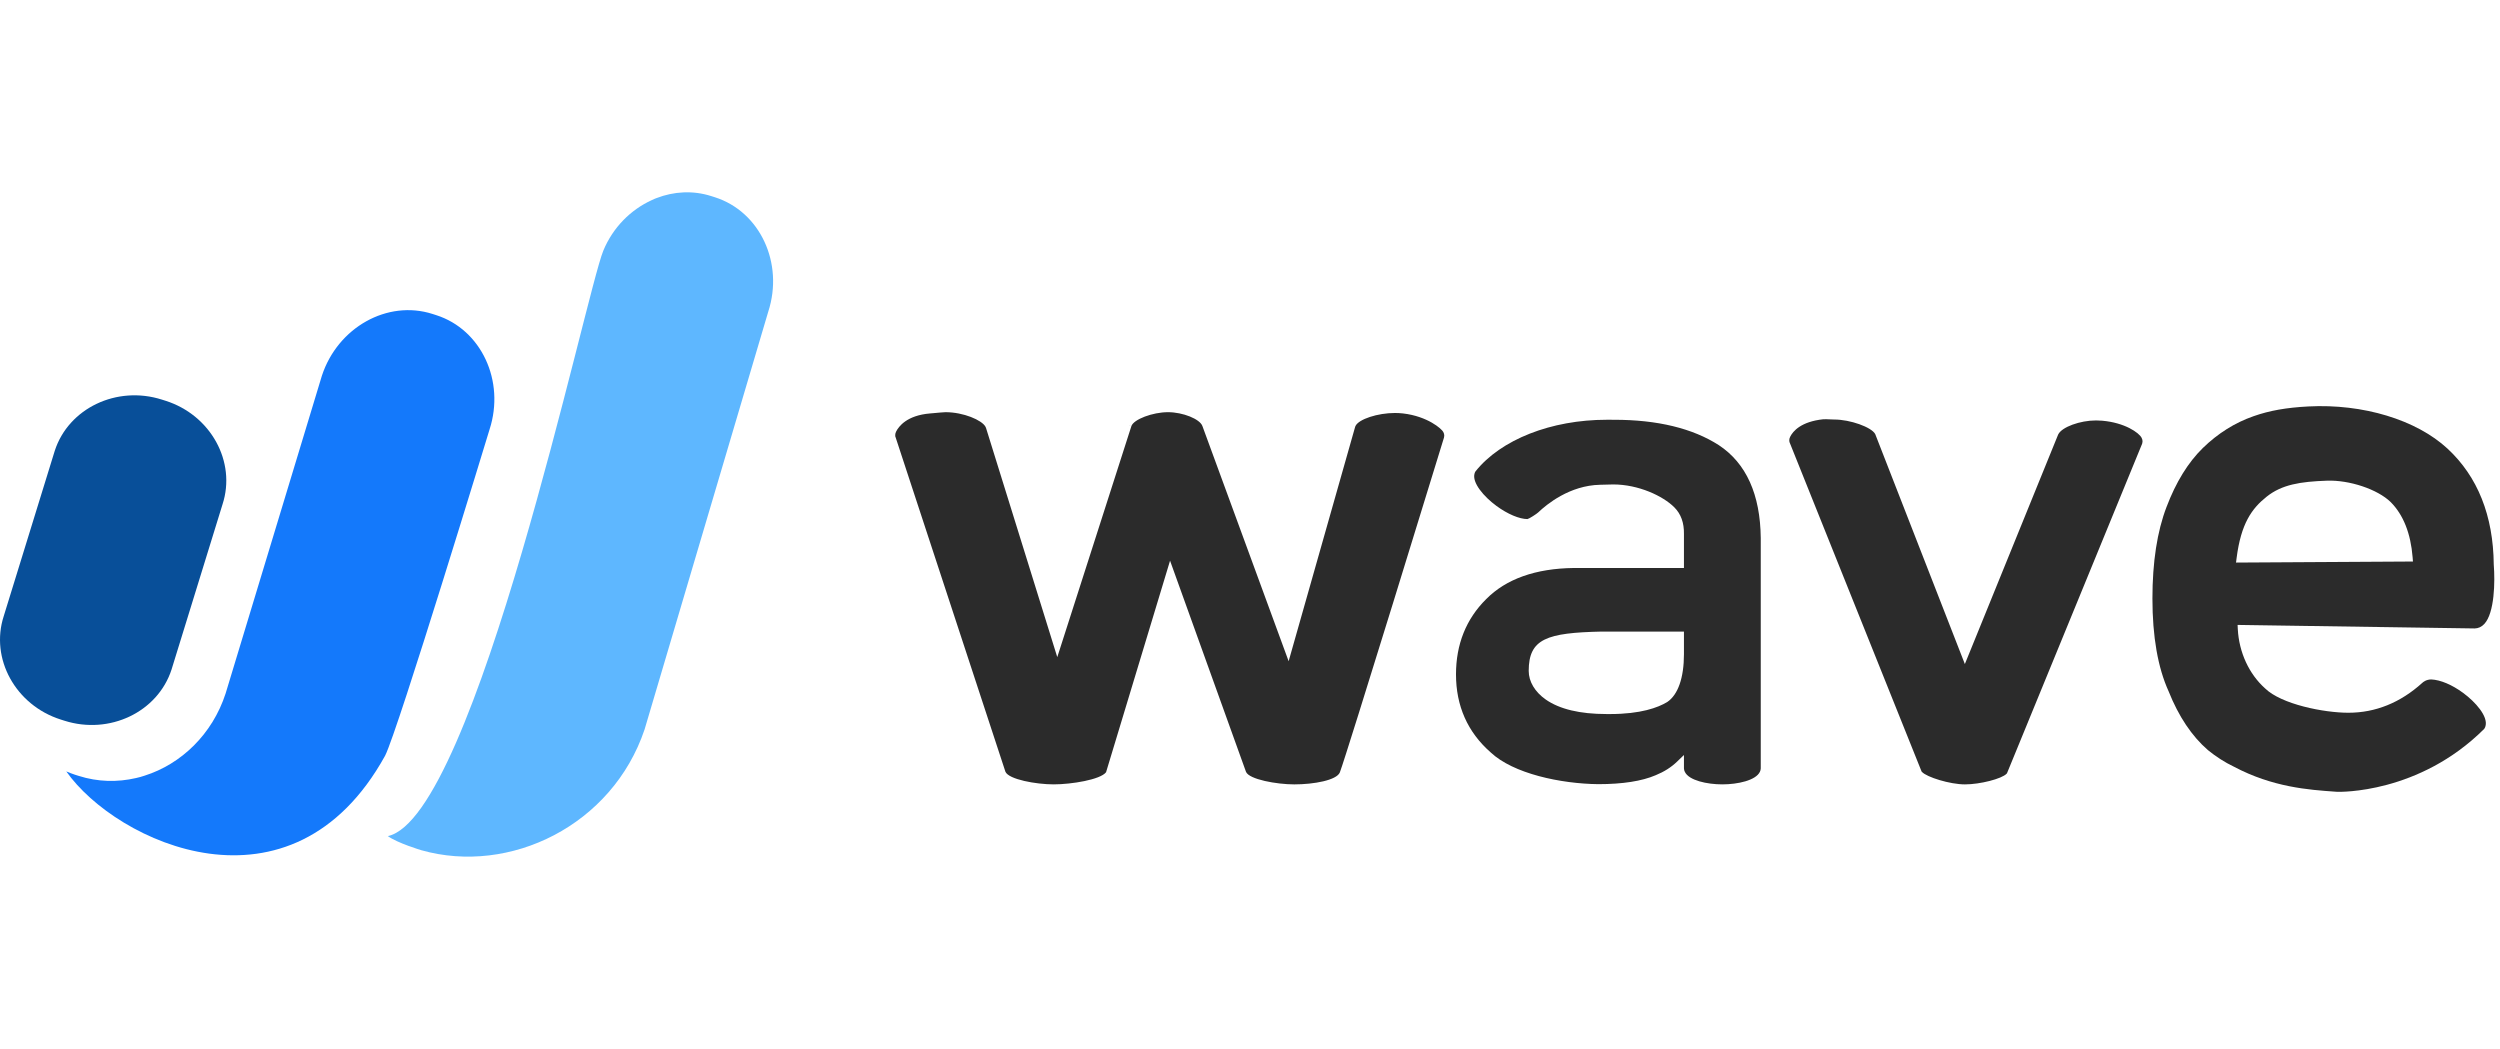
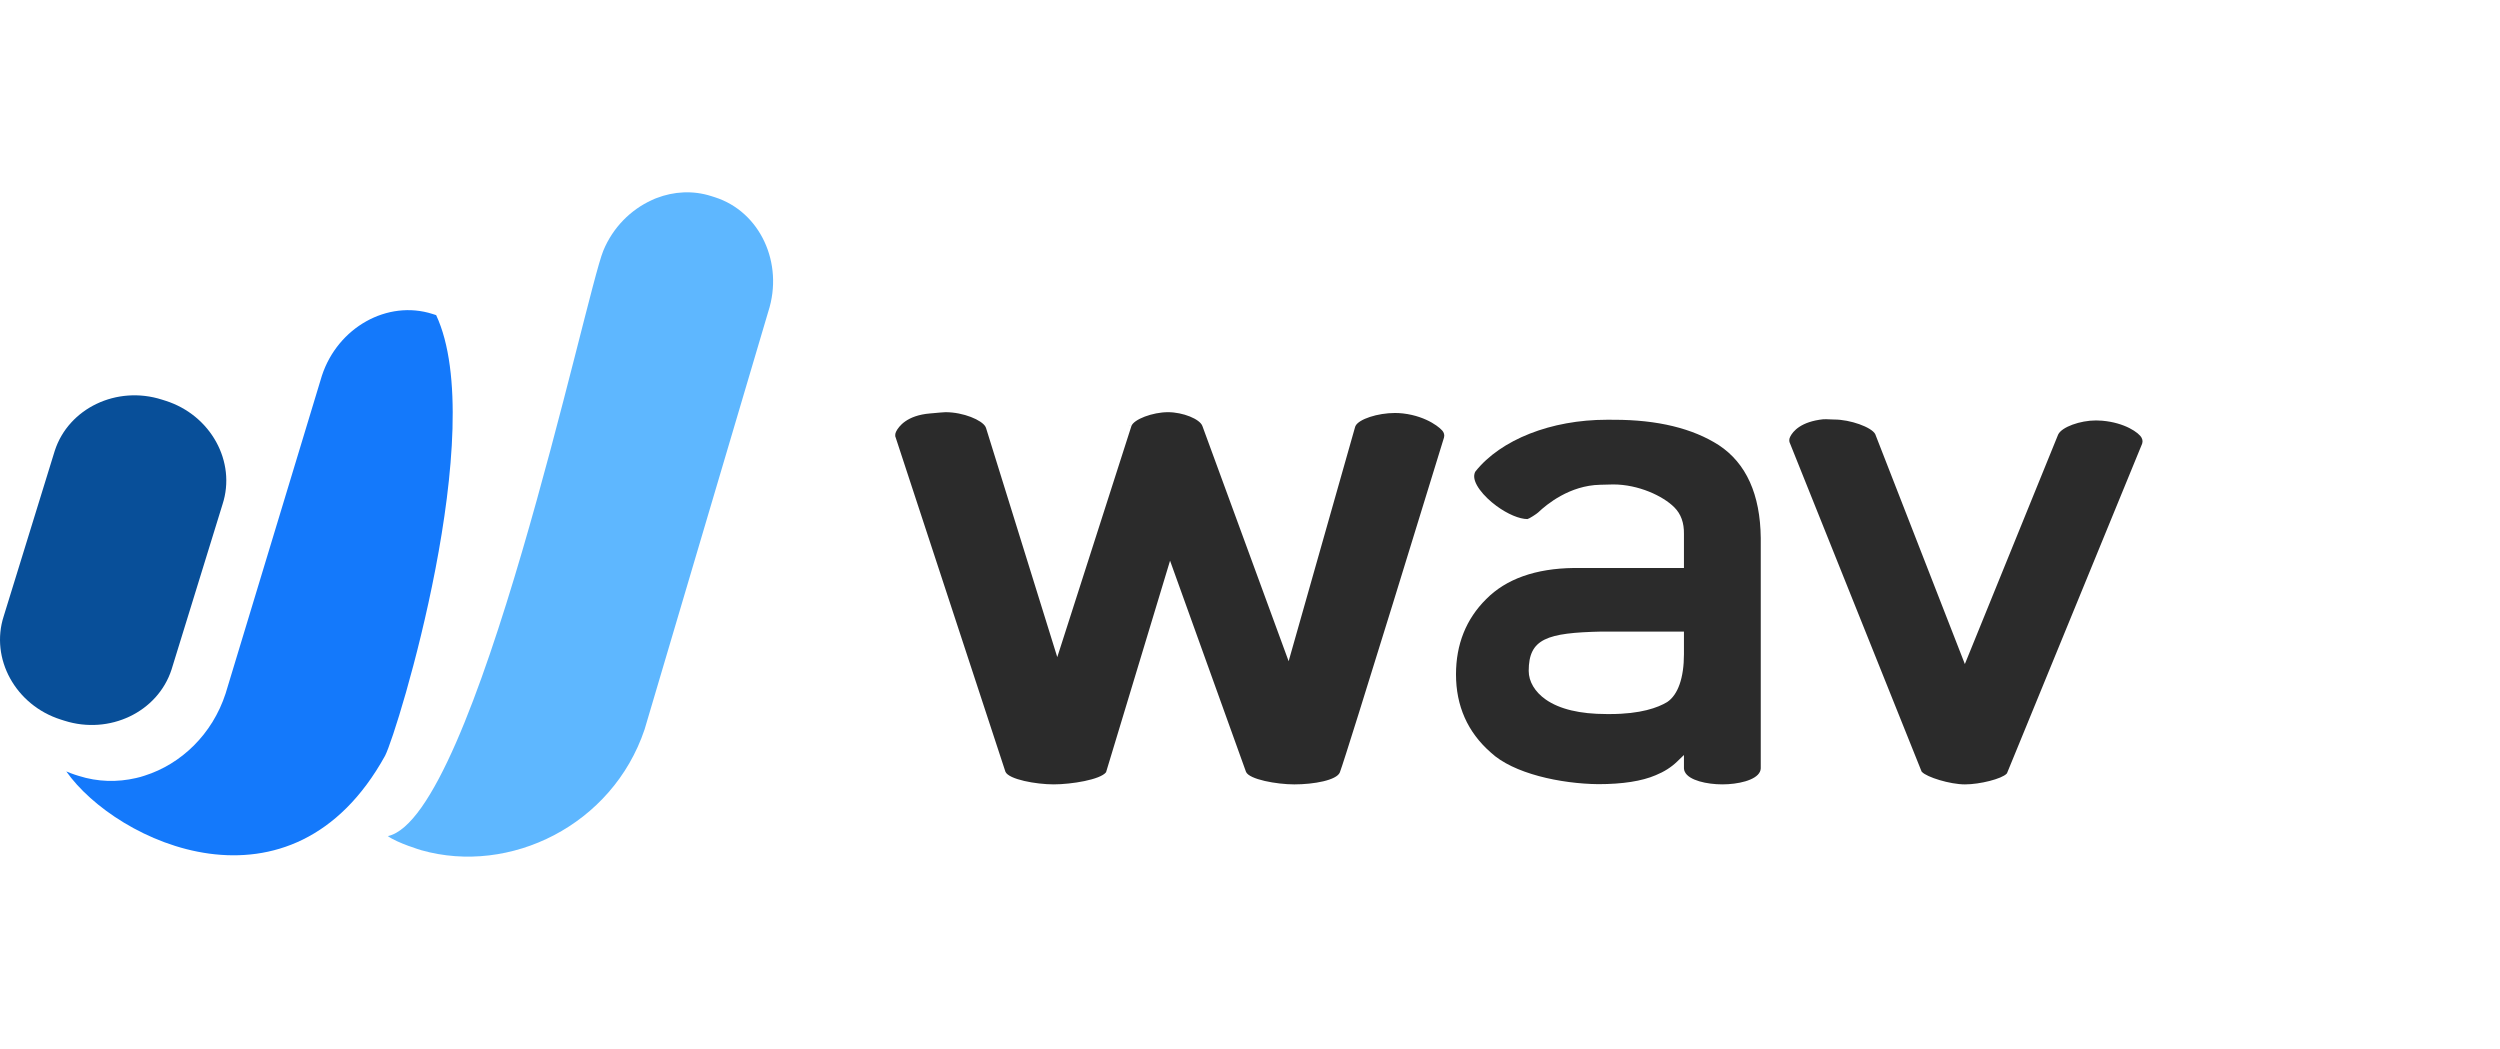
<svg xmlns="http://www.w3.org/2000/svg" width="143" height="60" viewBox="0 0 143 60" fill="none">
  <path fill-rule="evenodd" clip-rule="evenodd" d="M3.686 41.225C6.266 42.046 9.022 40.729 9.812 38.298L12.731 28.84C13.52 26.408 12.054 23.747 9.474 22.925L9.259 22.857C6.679 22.035 3.922 23.352 3.133 25.783L0.214 35.242C-0.575 37.673 0.89 40.335 3.47 41.156L3.686 41.225Z" fill="#084F99" />
  <path fill-rule="evenodd" clip-rule="evenodd" d="M34.509 14.34C35.059 13.008 36.078 11.997 37.273 11.451C37.333 11.424 37.392 11.394 37.453 11.369C37.487 11.354 37.522 11.342 37.557 11.329C38.542 10.949 39.631 10.882 40.676 11.214L40.892 11.283C43.472 12.104 44.846 15.048 43.945 17.824C43.945 17.824 36.877 41.702 36.871 41.721C35.024 47.217 29.157 50.062 24.106 48.634C24.106 48.634 22.745 48.23 22.184 47.825C27.203 46.747 33.507 16.762 34.509 14.34Z" fill="#5EB7FF" />
-   <path fill-rule="evenodd" clip-rule="evenodd" d="M4.505 44.382C5.595 44.729 6.717 44.751 7.782 44.504C7.951 44.468 8.115 44.421 8.277 44.366C10.358 43.706 12.147 42.004 12.905 39.667L18.413 21.488C19.322 18.726 22.16 17.137 24.733 17.956L24.948 18.025C27.528 18.847 28.902 21.79 28.002 24.566C28.002 24.566 22.761 41.791 22.029 43.224C16.682 52.913 6.637 48.179 3.791 44.124C3.954 44.193 4.118 44.259 4.289 44.314L4.505 44.382Z" fill="#1479FB" />
+   <path fill-rule="evenodd" clip-rule="evenodd" d="M4.505 44.382C5.595 44.729 6.717 44.751 7.782 44.504C7.951 44.468 8.115 44.421 8.277 44.366C10.358 43.706 12.147 42.004 12.905 39.667L18.413 21.488C19.322 18.726 22.16 17.137 24.733 17.956L24.948 18.025C28.002 24.566 22.761 41.791 22.029 43.224C16.682 52.913 6.637 48.179 3.791 44.124C3.954 44.193 4.118 44.259 4.289 44.314L4.505 44.382Z" fill="#1479FB" />
  <path fill-rule="evenodd" clip-rule="evenodd" d="M122.539 25.347L122.553 25.243C122.553 25.178 122.536 25.112 122.499 25.041C122.354 24.755 121.543 24.175 120.238 24.064C120.125 24.054 120.009 24.049 119.894 24.049C118.973 24.049 117.944 24.427 117.734 24.842L117.716 24.881L112.39 37.984L107.262 24.829C107.047 24.431 105.83 23.997 104.922 23.997C104.87 23.997 104.787 23.993 104.696 23.989C104.558 23.982 104.368 23.974 104.295 23.981C103.017 24.116 102.559 24.663 102.4 24.978C102.365 25.048 102.347 25.112 102.346 25.174L102.356 25.281C102.56 25.799 109.537 43.189 109.915 44.131L109.939 44.157C110.211 44.45 111.528 44.867 112.396 44.867C113.259 44.867 114.504 44.547 114.776 44.257L114.799 44.231L122.524 25.396L122.539 25.347Z" fill="#2B2B2B" />
  <path fill-rule="evenodd" clip-rule="evenodd" d="M96.322 37.417C96.322 38.771 95.982 39.743 95.365 40.156C94.841 40.473 93.855 40.844 92.084 40.844L91.882 40.843C90.373 40.843 89.207 40.564 88.418 40.014C87.798 39.581 87.442 38.984 87.442 38.376C87.442 36.53 88.482 36.195 91.607 36.126H96.322V37.417ZM100.668 44.143C100.69 44.092 100.715 44.027 100.715 43.953V30.77C100.688 28.282 99.883 26.497 98.32 25.465C96.822 24.501 94.806 24.011 92.33 24.011L91.911 24.01C88.727 24.01 85.847 25.143 84.395 26.968C84.373 27.003 84.36 27.035 84.347 27.076C84.182 27.605 84.88 28.413 85.599 28.94C86.23 29.403 86.909 29.691 87.371 29.691C87.474 29.67 87.899 29.393 87.987 29.309C88.472 28.846 89.787 27.765 91.525 27.729L92.277 27.71C93.718 27.71 95.124 28.369 95.772 29.02C96.152 29.401 96.332 29.901 96.322 30.545V32.489H90.027C87.84 32.515 86.15 33.114 85.008 34.271C83.863 35.406 83.283 36.853 83.283 38.575C83.283 40.378 83.947 41.876 85.256 43.028C86.552 44.257 89.283 44.83 91.416 44.854C92.807 44.854 93.914 44.682 94.705 44.342C95.189 44.146 95.602 43.882 95.937 43.557L96.322 43.185V43.953C96.322 44.029 96.347 44.093 96.371 44.145C96.598 44.641 97.643 44.866 98.519 44.866C99.394 44.866 100.439 44.64 100.668 44.143Z" fill="#2B2B2B" />
-   <path fill-rule="evenodd" clip-rule="evenodd" d="M127.933 31.925C128.185 29.944 128.803 29.087 129.654 28.409C130.524 27.716 131.576 27.549 133.099 27.495C134.389 27.448 135.997 27.987 136.748 28.719C137.471 29.447 137.892 30.509 138.002 31.878L138.021 32.119L127.901 32.179L127.933 31.925ZM142.172 41.525C142.318 40.977 141.607 40.157 140.882 39.627C140.256 39.167 139.596 38.889 139.07 38.864C138.781 38.864 138.601 39.016 138.552 39.062C137.298 40.196 135.877 40.769 134.327 40.769C132.929 40.769 130.496 40.286 129.566 39.379C128.646 38.557 128.072 37.318 128.002 35.986L127.99 35.746L128.233 35.749C128.363 35.751 141.338 35.947 141.55 35.947C141.758 35.945 141.952 35.855 142.105 35.688C142.691 35.055 142.72 33.266 142.644 32.31L142.643 32.294C142.616 29.496 141.725 27.264 139.997 25.661C138.214 24.01 135.161 23.085 132.039 23.249C130.78 23.315 129.814 23.486 128.908 23.805C127.84 24.176 126.864 24.788 126.006 25.623C125.163 26.446 124.462 27.581 123.926 28.998C123.391 30.388 123.119 32.15 123.119 34.236C123.119 36.406 123.429 38.192 124.045 39.543C124.615 40.975 125.368 42.102 126.289 42.903C126.75 43.279 127.266 43.61 127.776 43.853C129.999 45.032 132.06 45.177 133.565 45.283L133.69 45.292C133.815 45.296 138.362 45.414 142.097 41.692C142.148 41.621 142.163 41.564 142.172 41.525Z" fill="#2B2B2B" />
  <path fill-rule="evenodd" clip-rule="evenodd" d="M76.638 44.184C77.031 43.161 82.432 25.57 82.597 25.027L82.612 24.913C82.612 24.849 82.594 24.784 82.558 24.712C82.468 24.533 81.665 23.815 80.256 23.649C80.103 23.632 79.946 23.623 79.791 23.623C78.804 23.623 77.73 23.974 77.537 24.36L77.515 24.413L73.71 37.822L68.778 24.371C68.636 23.969 67.661 23.577 66.809 23.577C65.928 23.577 64.853 23.985 64.716 24.371L64.584 24.325L64.583 24.329L64.716 24.371L60.476 37.588L56.405 24.494L56.371 24.412C56.17 24.032 55.111 23.577 54.082 23.577C53.987 23.577 53.601 23.613 53.394 23.632C53.309 23.64 53.238 23.646 53.198 23.649C51.864 23.758 51.4 24.405 51.262 24.678C51.225 24.752 51.207 24.818 51.207 24.882L51.21 24.934L51.207 24.948L57.511 44.146C57.706 44.586 59.268 44.866 60.266 44.866C61.291 44.866 62.944 44.596 63.267 44.171L66.927 32.071L71.271 44.149C71.45 44.584 73.028 44.867 74.034 44.867C75.16 44.867 76.455 44.628 76.638 44.184Z" fill="#2B2B2B" />
</svg>